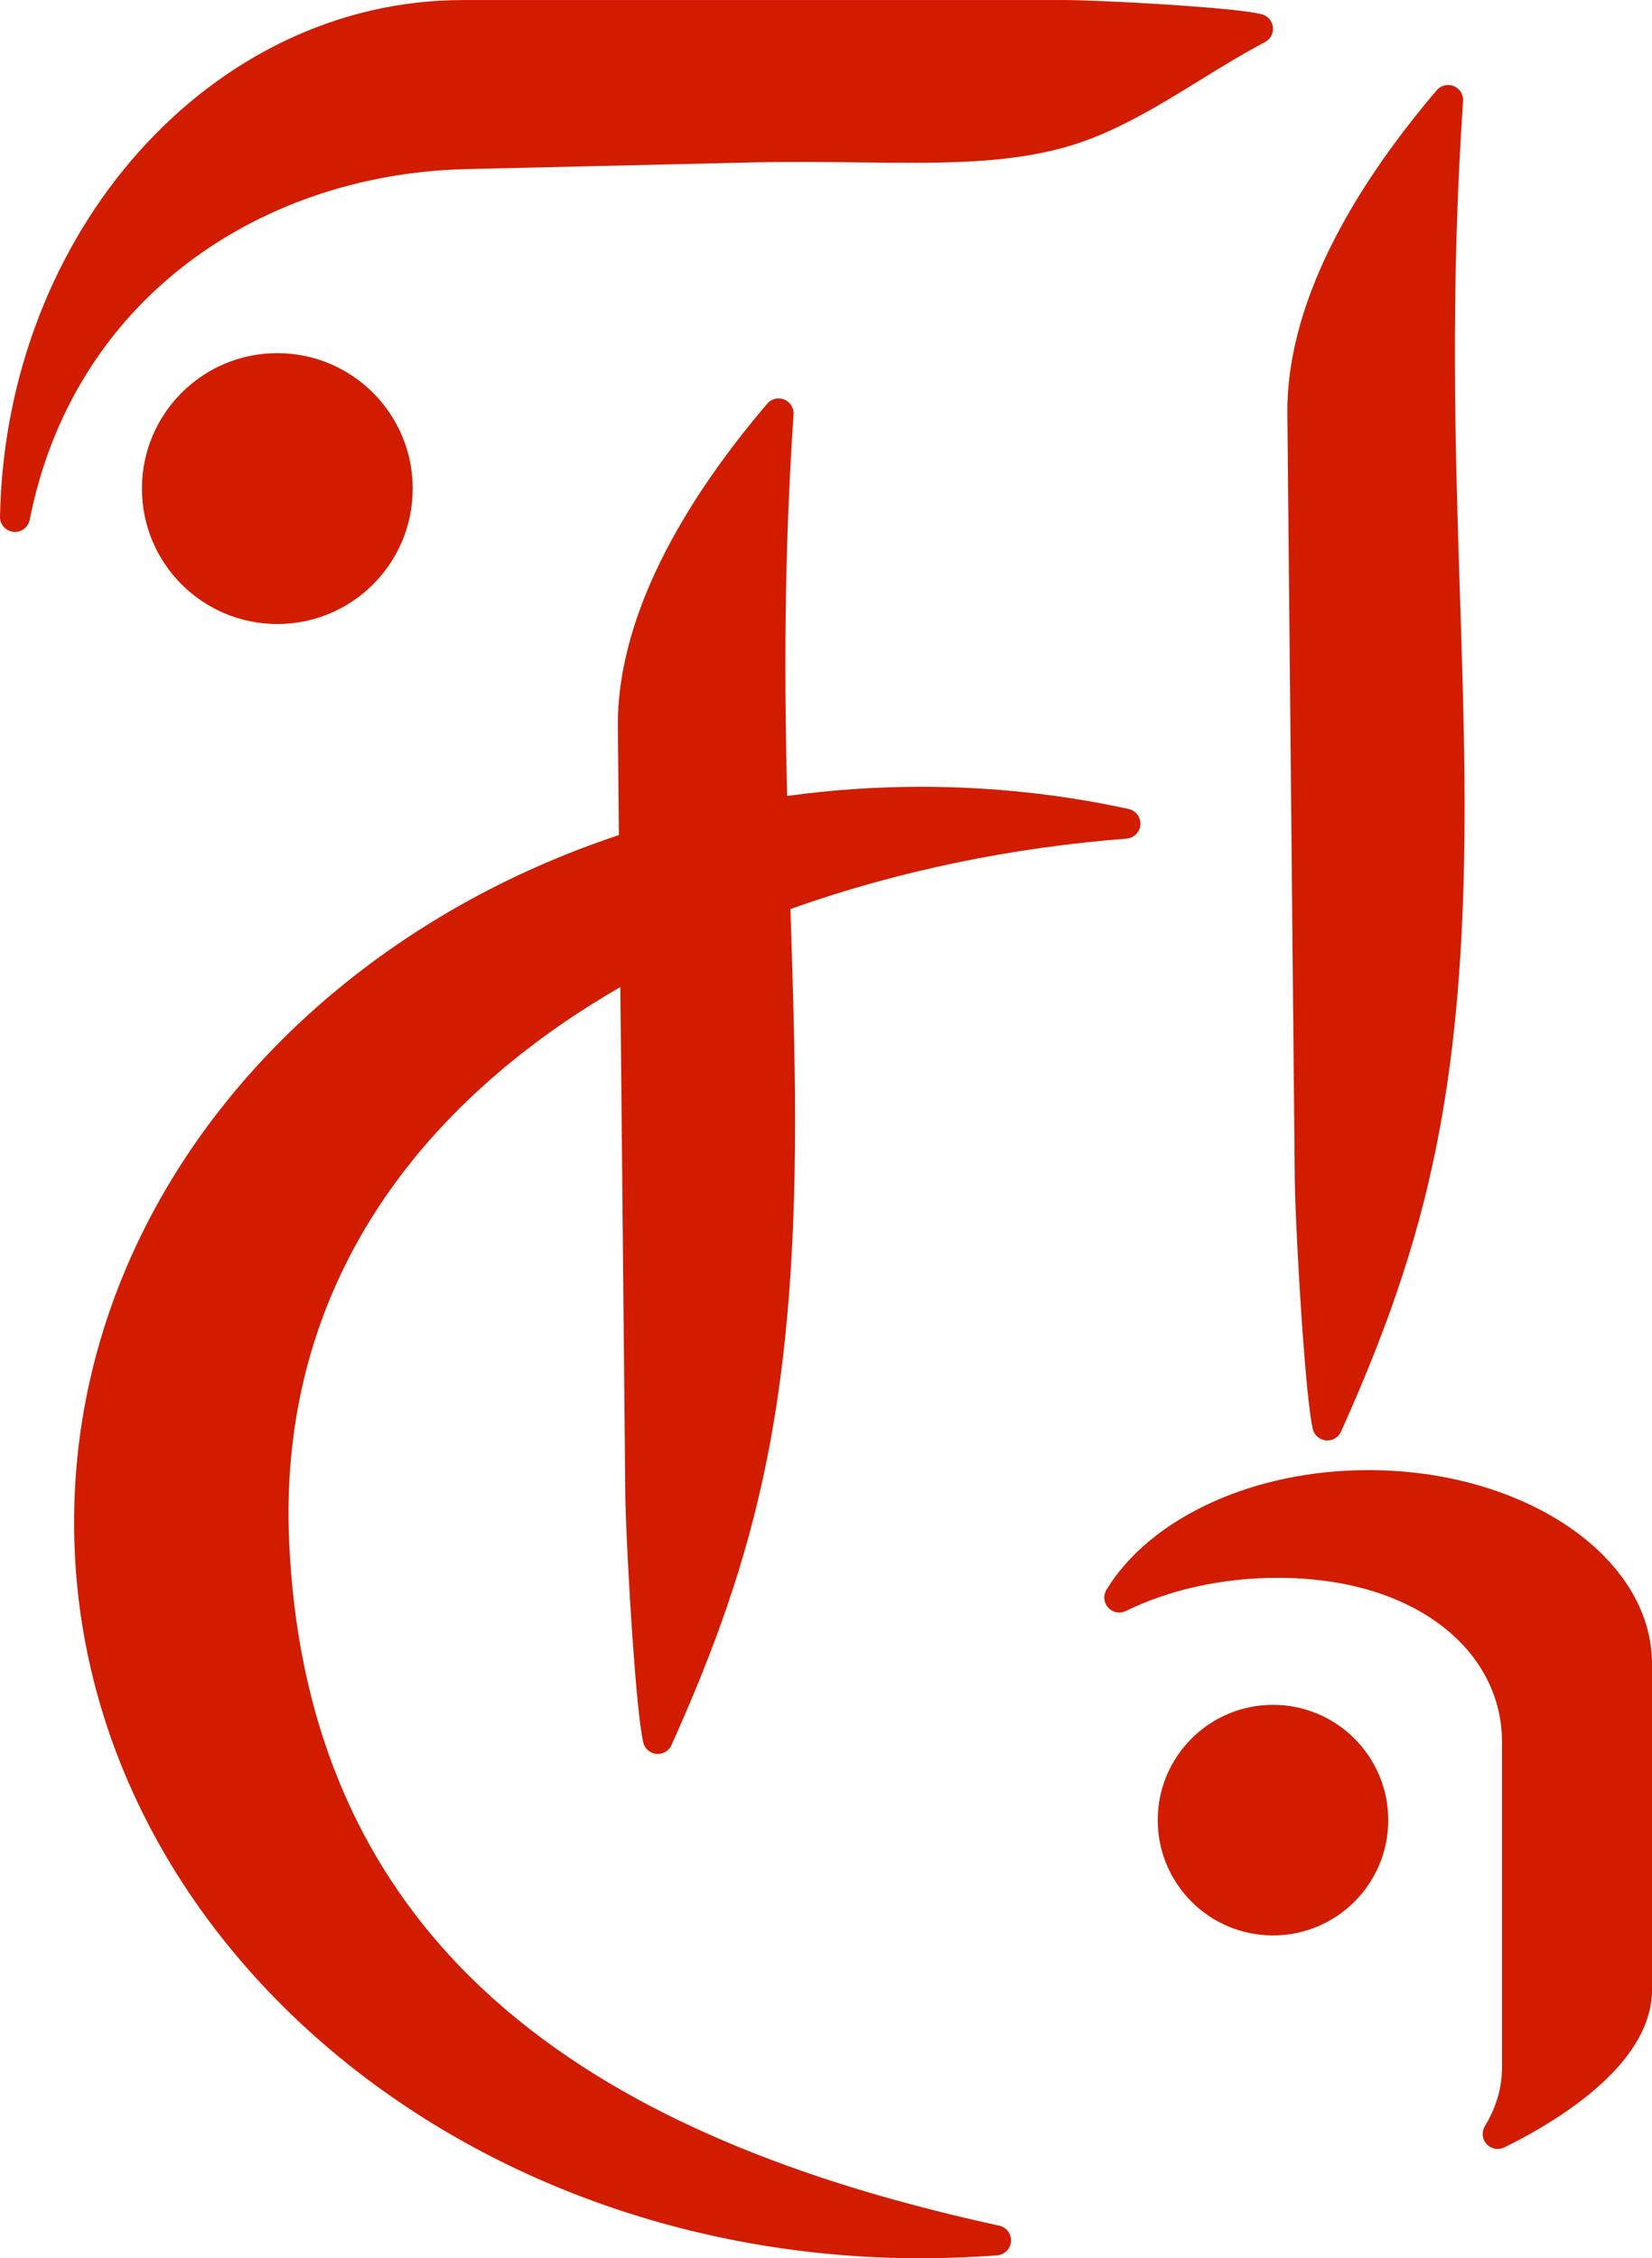
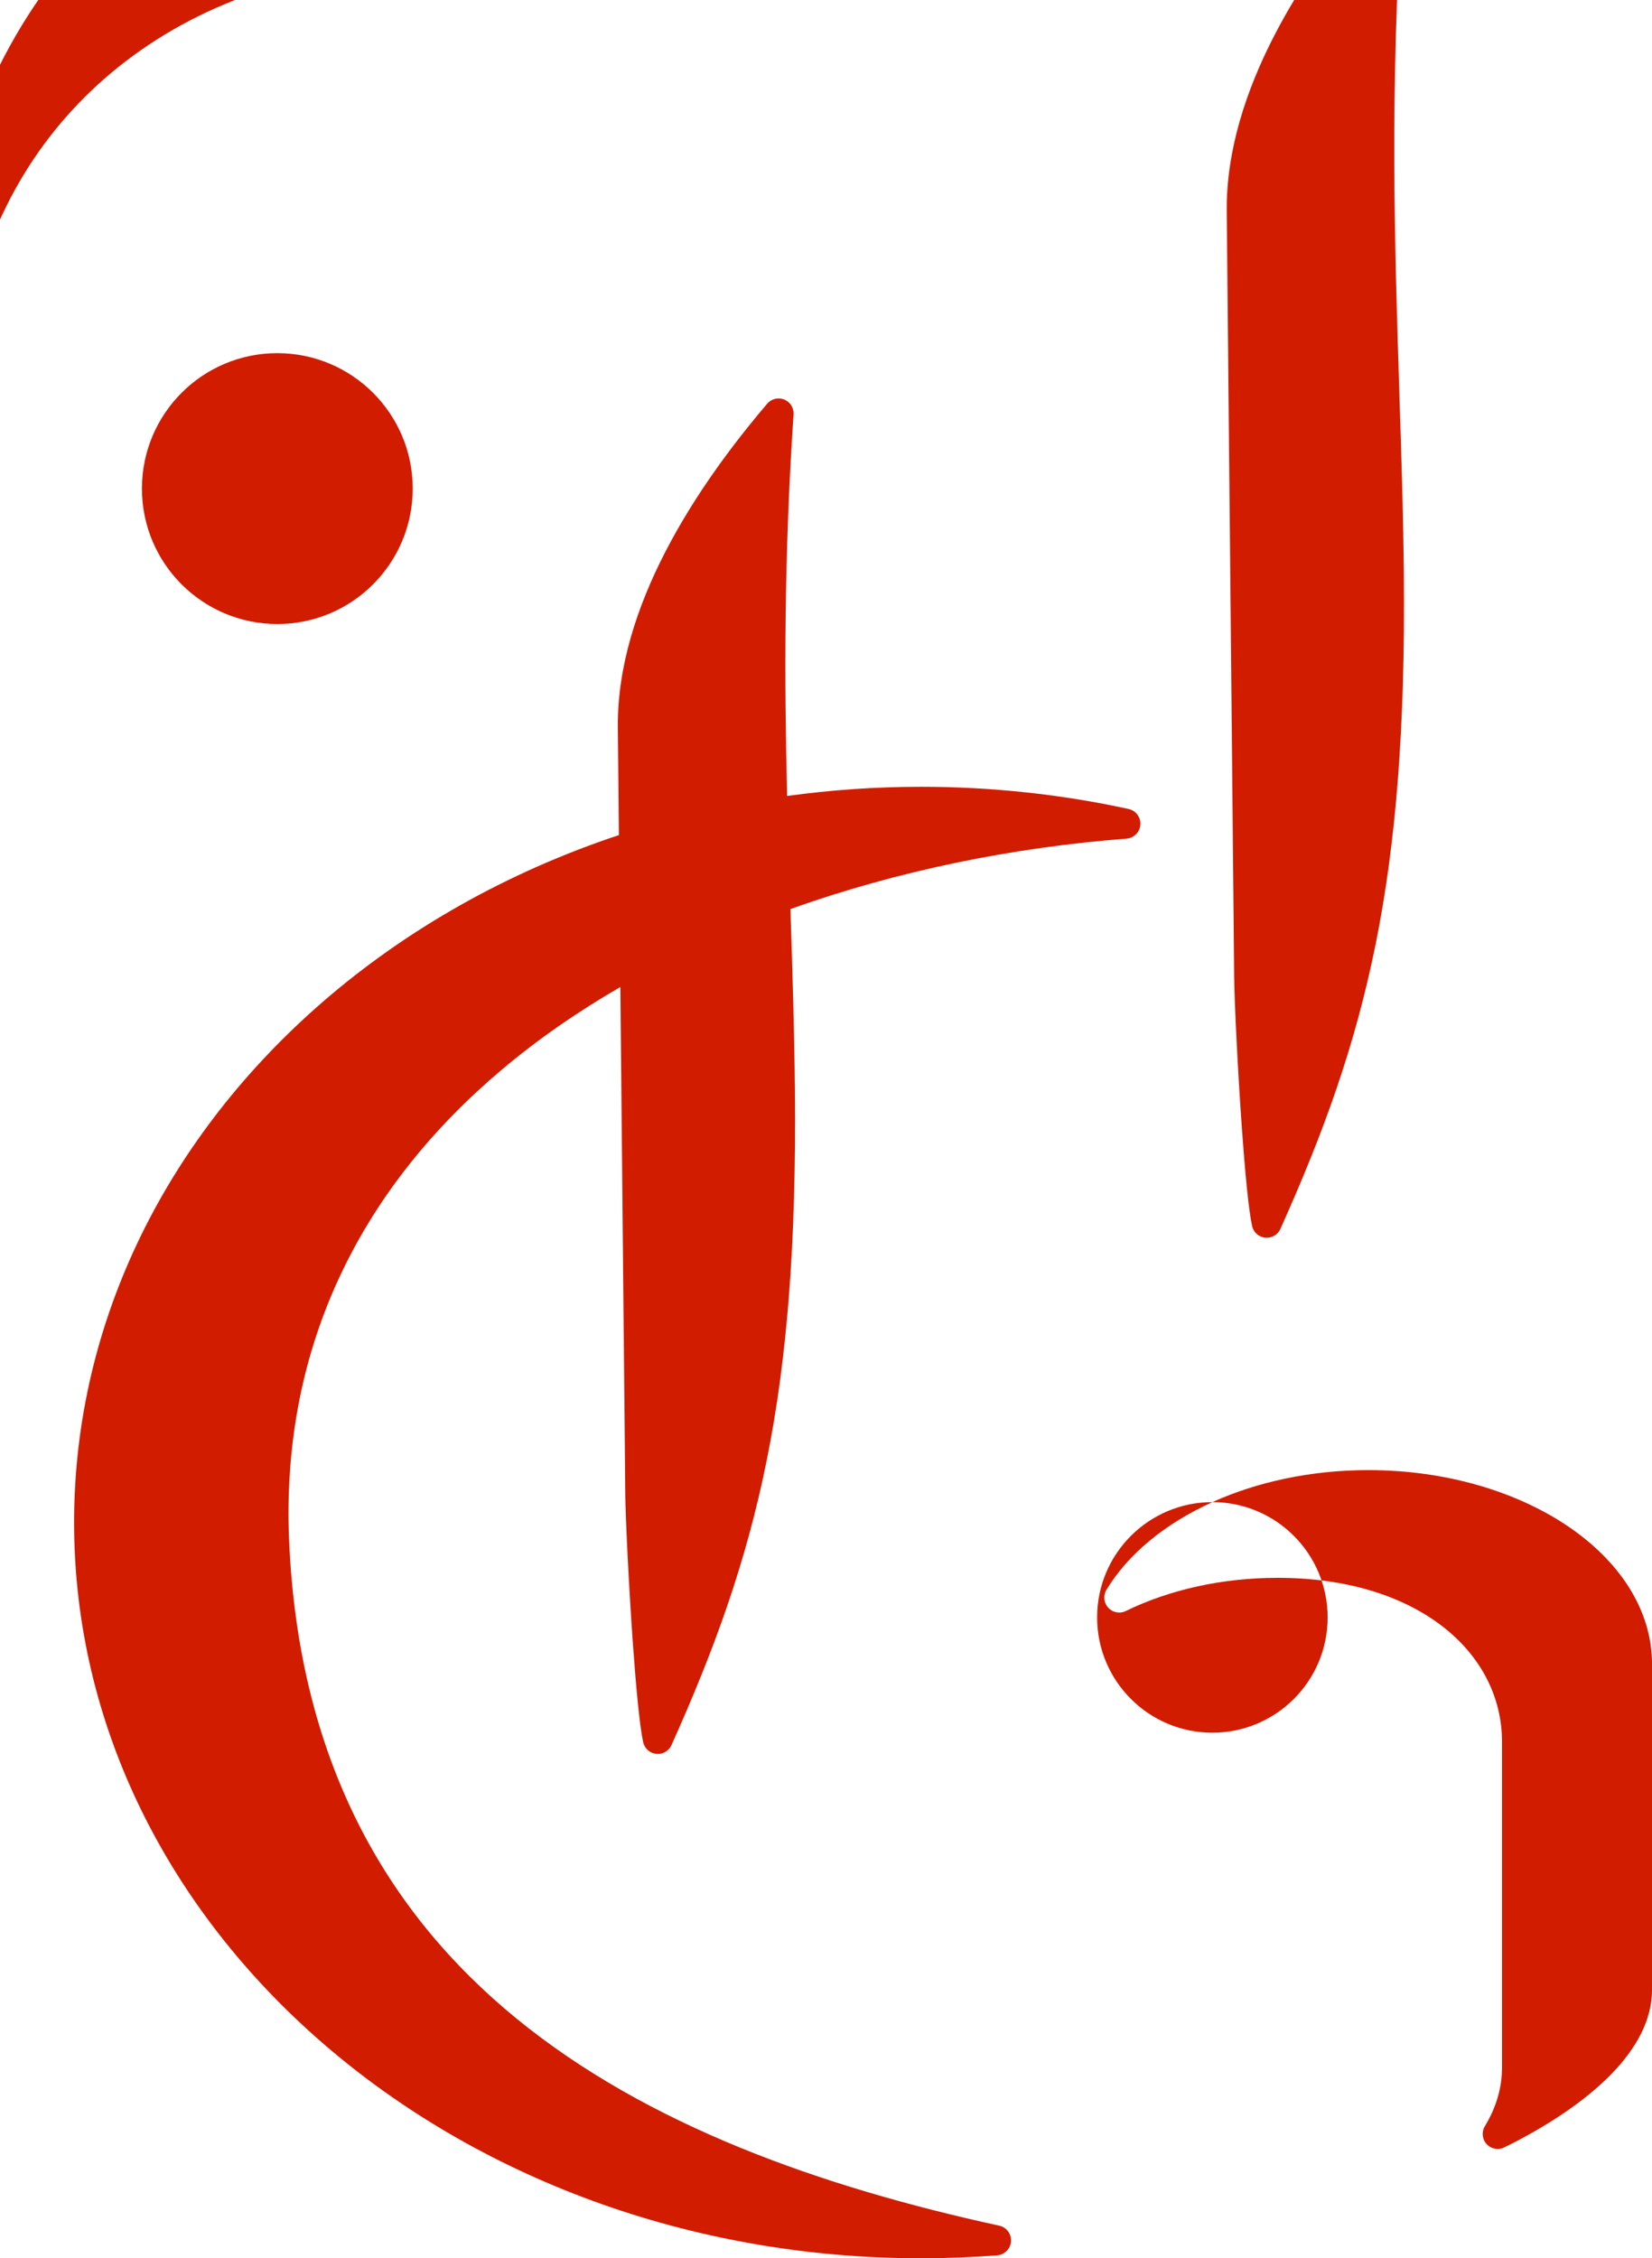
<svg xmlns="http://www.w3.org/2000/svg" xml:space="preserve" width="77.551mm" height="105.979mm" version="1.1" style="shape-rendering:geometricPrecision; text-rendering:geometricPrecision; image-rendering:optimizeQuality; fill-rule:evenodd; clip-rule:evenodd" viewBox="0 0 558.71 763.52">
  <defs>
    <style type="text/css"> .fil0 {fill:#D11C00} </style>
  </defs>
  <g id="Слой_x0020_1">
-     <path class="fil0" d="M93.79 119.4c12.64,0 24.09,5.13 32.38,13.41 8.29,8.29 13.41,19.74 13.41,32.38 0,12.64 -5.13,24.09 -13.41,32.38 -8.29,8.29 -19.74,13.41 -32.38,13.41 -12.64,0 -24.09,-5.13 -32.38,-13.41 -8.29,-8.29 -13.41,-19.74 -13.41,-32.38 0,-12.64 5.13,-24.09 13.41,-32.38 8.29,-8.29 19.74,-13.41 32.38,-13.41zm117.68 385.46l-1.66 -171.16c-14.38,8.31 -27.86,17.63 -40.13,27.98 -45.78,38.59 -74.84,91.55 -71.9,159.26 3.24,74.46 33.03,125.69 76.9,161.53 44.21,36.12 102.87,56.85 163.25,70.02 2.74,0.59 4.48,3.29 3.89,6.04 -0.49,2.29 -2.47,3.89 -4.71,4 -3.99,0.3 -8.19,0.55 -12.6,0.72 -4.54,0.18 -8.84,0.27 -12.89,0.27 -78.97,0 -150.52,-27.75 -202.35,-72.62 -52.03,-45.04 -84.21,-107.31 -84.21,-176.13 0,-68.82 32.18,-131.09 84.21,-176.14 28.18,-24.39 62.18,-43.72 100.04,-56.29l-0.35 -36.4c-0.2,-20.42 6.44,-40.79 16.19,-59.63 9.62,-18.58 22.28,-35.69 34.32,-49.82 1.82,-2.13 5.02,-2.38 7.15,-0.56 1.26,1.08 1.86,2.65 1.76,4.19 -3.26,47.97 -3.12,89.97 -2.18,129 14.79,-2.05 29.96,-3.11 45.42,-3.11 11.89,0 23.69,0.64 35.35,1.89 11.85,1.27 23.44,3.15 34.71,5.61 2.74,0.59 4.48,3.29 3.89,6.04 -0.49,2.29 -2.46,3.88 -4.69,4 -38.43,2.96 -77.36,10.87 -113.56,23.8l0.02 0.49c0.66,20.6 1.31,40.61 1.5,60.73 0.5,51.82 -2.63,90.88 -9.53,125.14 -6.92,34.36 -17.61,63.78 -32.21,96.29 -1.14,2.55 -4.14,3.7 -6.69,2.56 -1.53,-0.68 -2.56,-2.03 -2.89,-3.56l-0.01 0c-1.18,-5.44 -2.41,-18.53 -3.44,-32.96 -1.44,-20.12 -2.54,-43.2 -2.61,-51.18zm198.56 3c15.14,-6.83 33.31,-10.82 52.77,-10.82 25.99,0 49.7,7.14 66.95,18.63 17.87,11.91 28.97,28.52 28.97,46.97l0 110.09c0,10.3 -5.39,19.85 -13.58,28.33 -9.68,10.01 -23.4,18.6 -36.41,24.98 -1.49,0.73 -3.32,0.71 -4.84,-0.22 -2.39,-1.45 -3.15,-4.56 -1.71,-6.95 1.91,-3.15 3.38,-6.43 4.37,-9.83 0.94,-3.22 1.43,-6.59 1.43,-10.06l0 -110.09c0,-15.48 -7.46,-29.55 -20.9,-39.6 -13.09,-9.79 -31.82,-15.83 -54.92,-15.83 -9.47,0 -18.59,1.01 -27.11,2.88 -8.84,1.94 -17.03,4.78 -24.3,8.34 -1.49,0.73 -3.32,0.71 -4.84,-0.22 -2.39,-1.45 -3.15,-4.56 -1.71,-6.95 7.38,-12.18 19.98,-22.49 35.84,-29.64zm20.5 68.54c10.76,0 20.51,4.36 27.56,11.42 7.05,7.05 11.42,16.8 11.42,27.56 0,10.76 -4.36,20.51 -11.42,27.56 -7.05,7.05 -16.8,11.42 -27.56,11.42 -10.76,0 -20.51,-4.36 -27.56,-11.42 -7.05,-7.05 -11.42,-16.8 -11.42,-27.56 0,-10.76 4.36,-20.51 11.42,-27.56 7.05,-7.05 16.8,-11.42 27.56,-11.42zm7.37 -177.51l-2.51 -258.92c-0.2,-20.42 6.44,-40.79 16.19,-59.63 9.62,-18.58 22.28,-35.69 34.32,-49.82 1.82,-2.13 5.02,-2.38 7.15,-0.56 1.26,1.08 1.86,2.65 1.76,4.19 -4.36,64.21 -2.64,117.71 -1.03,167.72 0.66,20.6 1.31,40.61 1.5,60.72 0.5,51.82 -2.63,90.88 -9.53,125.14 -6.92,34.36 -17.61,63.78 -32.21,96.29 -1.14,2.55 -4.14,3.7 -6.69,2.56 -1.53,-0.68 -2.56,-2.03 -2.89,-3.56l-0.01 0c-1.18,-5.44 -2.41,-18.53 -3.44,-32.96 -1.44,-20.12 -2.54,-43.2 -2.61,-51.17zm-281.38 -398.88l203.56 0c6.18,0 24.34,0.79 40.35,1.93 11.43,0.81 21.83,1.81 26.2,2.85l-0 0.01c1.38,0.33 2.61,1.22 3.32,2.57 1.3,2.48 0.35,5.55 -2.12,6.85 -7.54,3.98 -14.79,8.45 -22.01,12.89 -15.01,9.25 -29.84,18.38 -46.14,22.82 -20.41,5.56 -42.41,5.3 -69.05,4.98 -11.46,-0.14 -23.8,-0.28 -37.25,0.03l-95.76 2.24c-36.09,0.84 -70.51,12.63 -97.33,34.21 -24.82,19.97 -43.15,48.4 -50.25,84.37l-0.01 -0c-0.46,2.36 -2.56,4.13 -5.05,4.09 -2.8,-0.04 -5.03,-2.35 -4.98,-5.14 0.92,-48.15 18.76,-91.79 46.95,-123.38 28.3,-31.7 67.01,-51.31 109.57,-51.31z" />
+     <path class="fil0" d="M93.79 119.4c12.64,0 24.09,5.13 32.38,13.41 8.29,8.29 13.41,19.74 13.41,32.38 0,12.64 -5.13,24.09 -13.41,32.38 -8.29,8.29 -19.74,13.41 -32.38,13.41 -12.64,0 -24.09,-5.13 -32.38,-13.41 -8.29,-8.29 -13.41,-19.74 -13.41,-32.38 0,-12.64 5.13,-24.09 13.41,-32.38 8.29,-8.29 19.74,-13.41 32.38,-13.41zm117.68 385.46l-1.66 -171.16c-14.38,8.31 -27.86,17.63 -40.13,27.98 -45.78,38.59 -74.84,91.55 -71.9,159.26 3.24,74.46 33.03,125.69 76.9,161.53 44.21,36.12 102.87,56.85 163.25,70.02 2.74,0.59 4.48,3.29 3.89,6.04 -0.49,2.29 -2.47,3.89 -4.71,4 -3.99,0.3 -8.19,0.55 -12.6,0.72 -4.54,0.18 -8.84,0.27 -12.89,0.27 -78.97,0 -150.52,-27.75 -202.35,-72.62 -52.03,-45.04 -84.21,-107.31 -84.21,-176.13 0,-68.82 32.18,-131.09 84.21,-176.14 28.18,-24.39 62.18,-43.72 100.04,-56.29l-0.35 -36.4c-0.2,-20.42 6.44,-40.79 16.19,-59.63 9.62,-18.58 22.28,-35.69 34.32,-49.82 1.82,-2.13 5.02,-2.38 7.15,-0.56 1.26,1.08 1.86,2.65 1.76,4.19 -3.26,47.97 -3.12,89.97 -2.18,129 14.79,-2.05 29.96,-3.11 45.42,-3.11 11.89,0 23.69,0.64 35.35,1.89 11.85,1.27 23.44,3.15 34.71,5.61 2.74,0.59 4.48,3.29 3.89,6.04 -0.49,2.29 -2.46,3.88 -4.69,4 -38.43,2.96 -77.36,10.87 -113.56,23.8l0.02 0.49c0.66,20.6 1.31,40.61 1.5,60.73 0.5,51.82 -2.63,90.88 -9.53,125.14 -6.92,34.36 -17.61,63.78 -32.21,96.29 -1.14,2.55 -4.14,3.7 -6.69,2.56 -1.53,-0.68 -2.56,-2.03 -2.89,-3.56l-0.01 0c-1.18,-5.44 -2.41,-18.53 -3.44,-32.96 -1.44,-20.12 -2.54,-43.2 -2.61,-51.18zm198.56 3c15.14,-6.83 33.31,-10.82 52.77,-10.82 25.99,0 49.7,7.14 66.95,18.63 17.87,11.91 28.97,28.52 28.97,46.97l0 110.09c0,10.3 -5.39,19.85 -13.58,28.33 -9.68,10.01 -23.4,18.6 -36.41,24.98 -1.49,0.73 -3.32,0.71 -4.84,-0.22 -2.39,-1.45 -3.15,-4.56 -1.71,-6.95 1.91,-3.15 3.38,-6.43 4.37,-9.83 0.94,-3.22 1.43,-6.59 1.43,-10.06l0 -110.09c0,-15.48 -7.46,-29.55 -20.9,-39.6 -13.09,-9.79 -31.82,-15.83 -54.92,-15.83 -9.47,0 -18.59,1.01 -27.11,2.88 -8.84,1.94 -17.03,4.78 -24.3,8.34 -1.49,0.73 -3.32,0.71 -4.84,-0.22 -2.39,-1.45 -3.15,-4.56 -1.71,-6.95 7.38,-12.18 19.98,-22.49 35.84,-29.64zc10.76,0 20.51,4.36 27.56,11.42 7.05,7.05 11.42,16.8 11.42,27.56 0,10.76 -4.36,20.51 -11.42,27.56 -7.05,7.05 -16.8,11.42 -27.56,11.42 -10.76,0 -20.51,-4.36 -27.56,-11.42 -7.05,-7.05 -11.42,-16.8 -11.42,-27.56 0,-10.76 4.36,-20.51 11.42,-27.56 7.05,-7.05 16.8,-11.42 27.56,-11.42zm7.37 -177.51l-2.51 -258.92c-0.2,-20.42 6.44,-40.79 16.19,-59.63 9.62,-18.58 22.28,-35.69 34.32,-49.82 1.82,-2.13 5.02,-2.38 7.15,-0.56 1.26,1.08 1.86,2.65 1.76,4.19 -4.36,64.21 -2.64,117.71 -1.03,167.72 0.66,20.6 1.31,40.61 1.5,60.72 0.5,51.82 -2.63,90.88 -9.53,125.14 -6.92,34.36 -17.61,63.78 -32.21,96.29 -1.14,2.55 -4.14,3.7 -6.69,2.56 -1.53,-0.68 -2.56,-2.03 -2.89,-3.56l-0.01 0c-1.18,-5.44 -2.41,-18.53 -3.44,-32.96 -1.44,-20.12 -2.54,-43.2 -2.61,-51.17zm-281.38 -398.88l203.56 0c6.18,0 24.34,0.79 40.35,1.93 11.43,0.81 21.83,1.81 26.2,2.85l-0 0.01c1.38,0.33 2.61,1.22 3.32,2.57 1.3,2.48 0.35,5.55 -2.12,6.85 -7.54,3.98 -14.79,8.45 -22.01,12.89 -15.01,9.25 -29.84,18.38 -46.14,22.82 -20.41,5.56 -42.41,5.3 -69.05,4.98 -11.46,-0.14 -23.8,-0.28 -37.25,0.03l-95.76 2.24c-36.09,0.84 -70.51,12.63 -97.33,34.21 -24.82,19.97 -43.15,48.4 -50.25,84.37l-0.01 -0c-0.46,2.36 -2.56,4.13 -5.05,4.09 -2.8,-0.04 -5.03,-2.35 -4.98,-5.14 0.92,-48.15 18.76,-91.79 46.95,-123.38 28.3,-31.7 67.01,-51.31 109.57,-51.31z" />
  </g>
</svg>